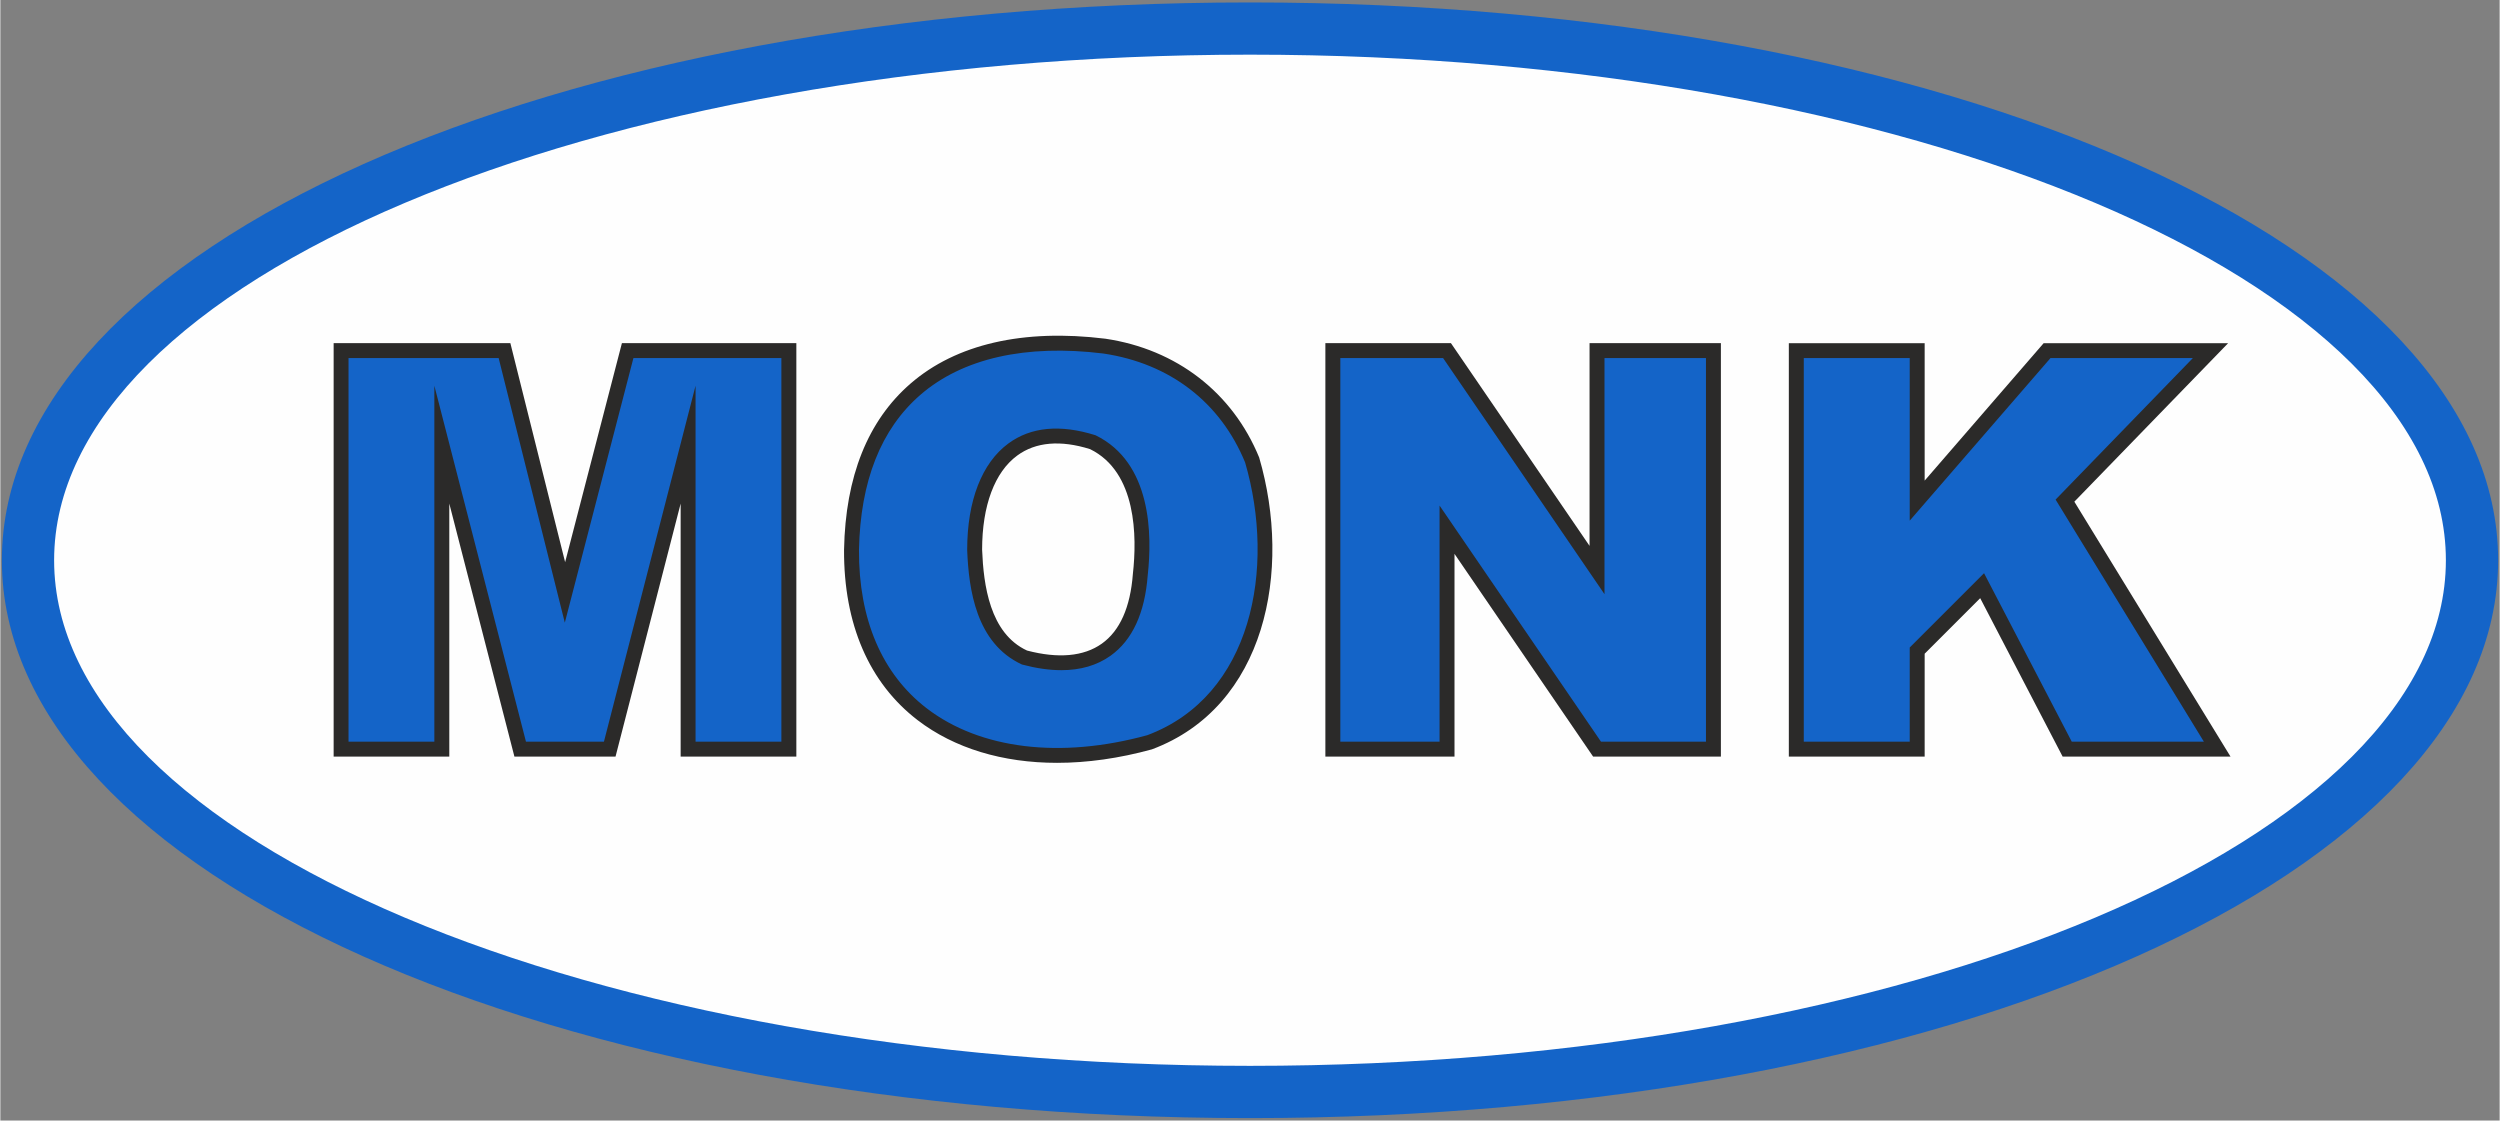
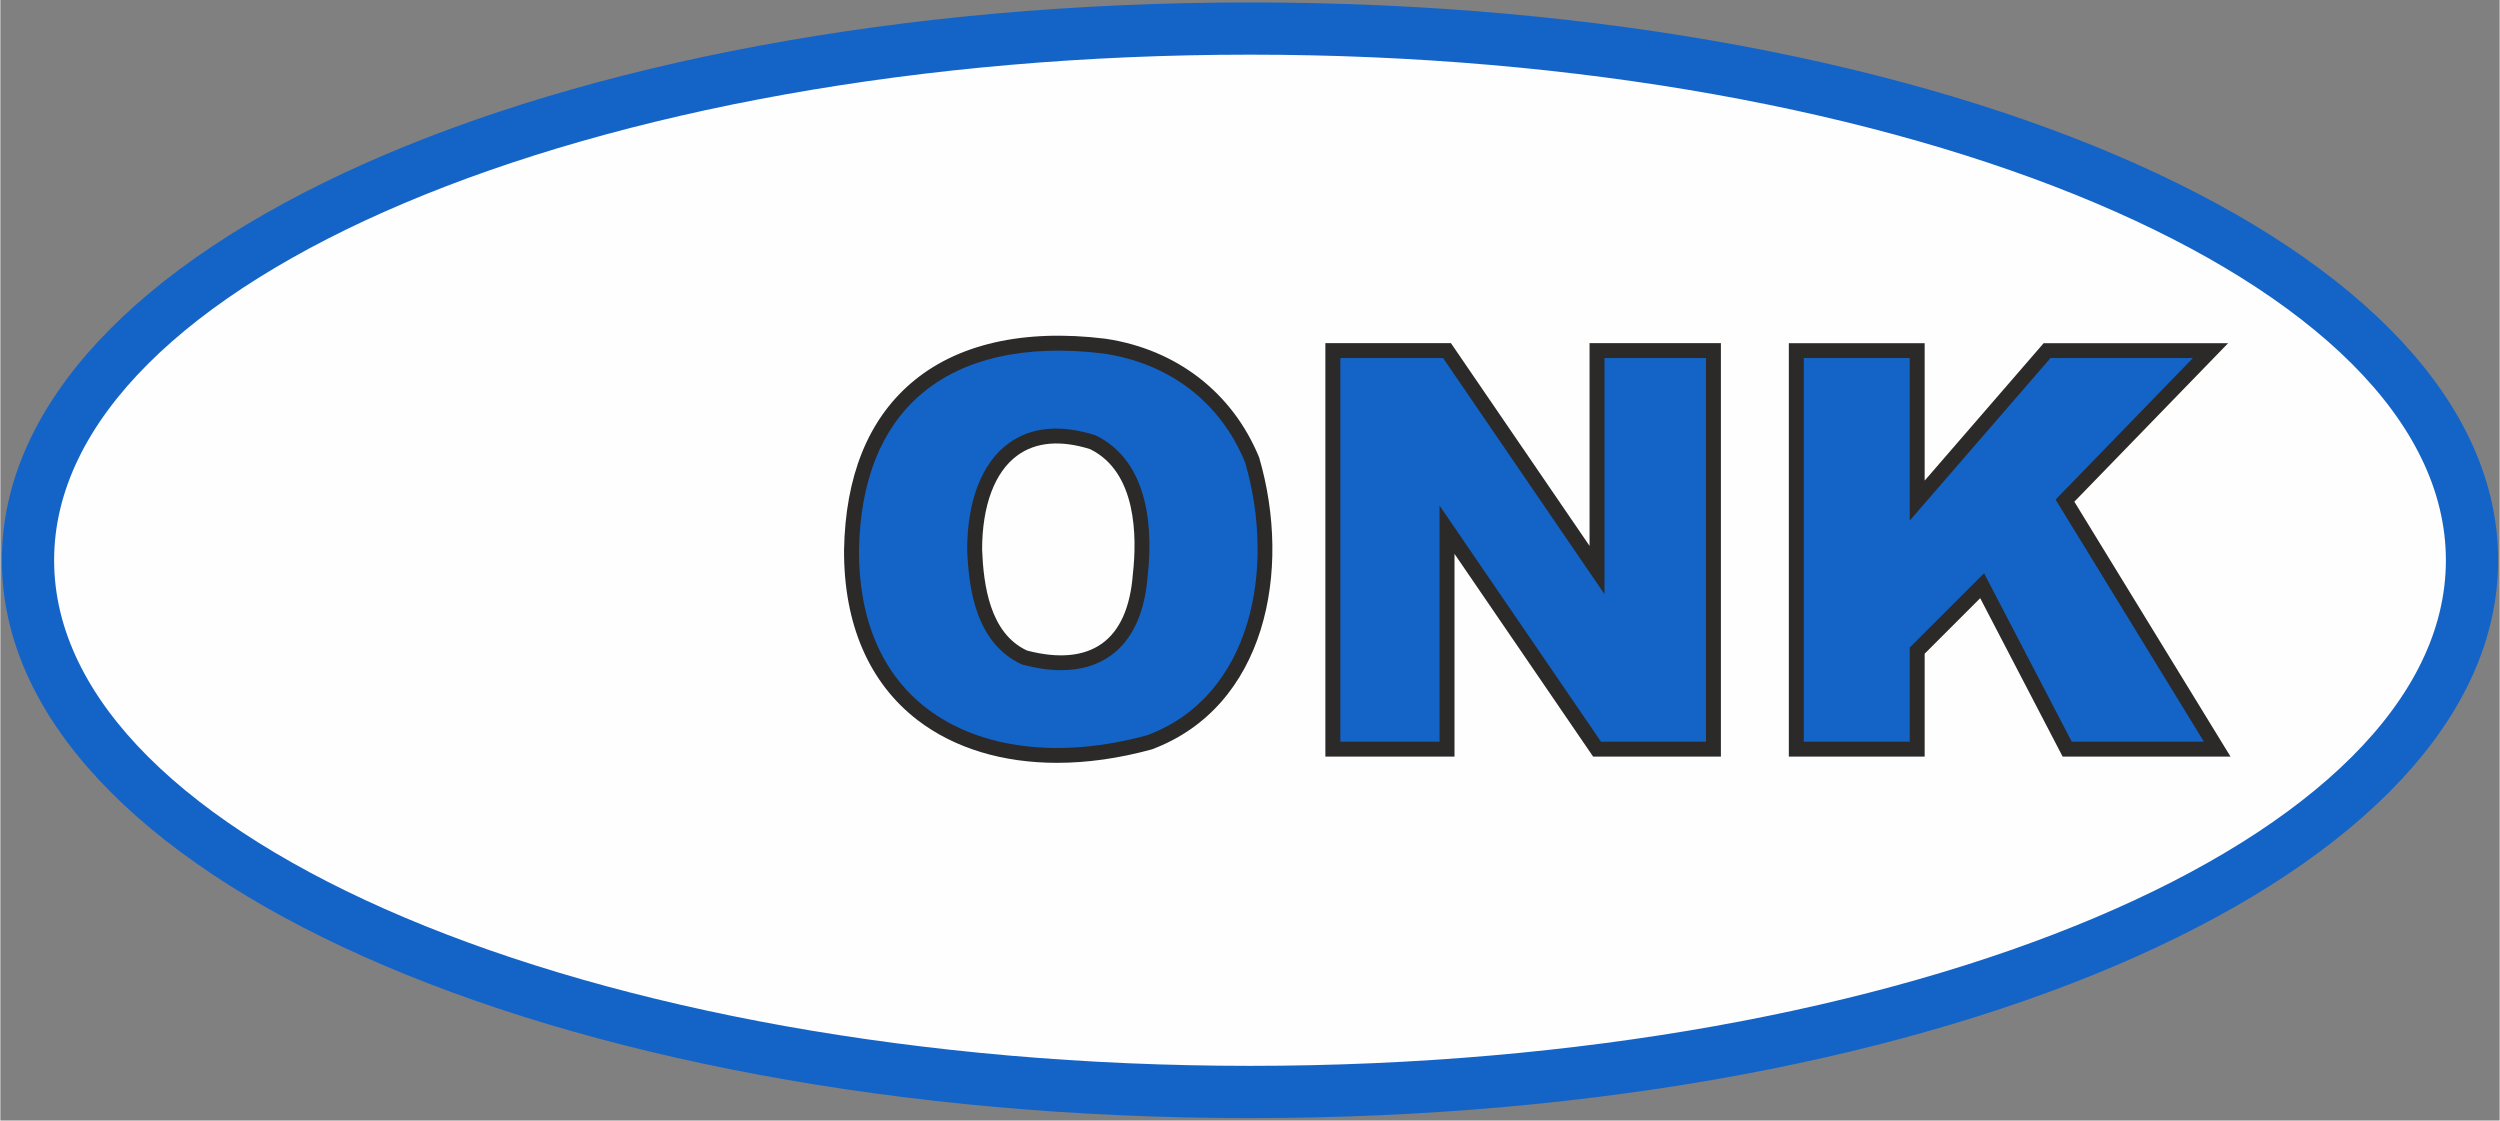
<svg xmlns="http://www.w3.org/2000/svg" height="1004" id="Ebene_1" viewBox="0 0 1026 460" width="2240">
  <rect x="0" y="0" width="1026" height="460" fill="#808080" stroke="none" />
  <g id="Monk_Conveyors">
    <path d="m513.01,13.12c143.73-.82,354.97,28.86,461.37,132.34,86.84,90.21,16.02,175.22-74.45,222.41-118.88,59.45-255.19,77.98-386.92,79.04-125.36-1.62-256.3-16.85-370.38-71.68C46.94,333.43-41.26,240.88,51.65,145.46,158.07,42.09,369.23,12.25,513.01,13.12" style="fill:#fefefe; stroke-width:0px;" />
    <path d="m513,459C225.68,459,.62,358.41.62,230S225.68,1,513,1s512.38,100.59,512.38,229-225.07,229-512.38,229Zm0-436.56C242.3,22.44,22.07,115.55,22.07,230s220.23,207.55,490.93,207.55,490.93-93.1,490.93-207.55S783.7,22.44,513,22.44Z" style="fill:#1464c8; stroke-width:0px;" />
-     <polygon points="139.88 143.93 206.97 143.93 231.78 243.19 257.52 143.93 323.69 143.93 323.69 307.52 282.33 307.52 282.33 182.53 250.16 307.52 213.4 307.52 181.23 182.53 181.23 307.52 139.88 307.52 139.88 143.93" style="fill:#1464c8; stroke-width:0px;" />
-     <path d="m326.75,310.59h-47.48v-103.86l-26.73,103.86h-41.51l-26.73-103.86v103.86h-47.48v-169.72h72.55l22.48,89.91,23.31-89.91h71.61v169.72Zm-41.36-6.13h35.23v-157.46h-60.74l-28.16,108.61-27.16-108.61h-61.63v157.46h35.23v-146.12l37.61,146.12h32.01l37.61-146.12v146.12Z" style="fill:#2b2a29; stroke-width:0px;" />
    <path d="m399.97,225.73c.64,16.34,3.68,36.46,20.22,44.11,28.51,7.58,45.57-4.53,47.79-34,2.15-19.17.23-44.67-19.3-54.22-33.81-10.65-48.7,13.2-48.71,44.11Zm-50.55,0c1.22-64.02,43-91.16,103.85-83.63,27.8,4.14,49.92,20.71,60.66,46.87,12.44,42.69,4.24,98.42-42.28,115.8-62.78,17.24-122.63-6.87-122.23-79.04Z" style="fill:#1464c8; stroke-width:0px;" />
    <path d="m433.81,313.16c-22.3,0-42.15-5.95-57.24-17.51-19.94-15.29-30.38-39.47-30.22-69.94v-.04c.57-30.04,9.75-52.99,27.29-68.2,18.69-16.21,46.33-22.58,80.01-18.42,29.21,4.35,52.19,22.11,63.11,48.75,13.57,46.47,2.73,102.35-44.04,119.83-13.46,3.7-26.57,5.53-38.92,5.53Zm-81.33-87.4c-.15,28.47,9.47,50.95,27.82,65.03,21.91,16.79,54.92,20.8,90.54,11.02,43-16.08,52.82-68.53,40.15-111.98-10.13-24.65-30.83-40.63-58.17-44.7-31.76-3.92-57.82,1.94-75.16,16.98-16.16,14.02-24.63,35.43-25.18,63.66Zm83.09,49.36c-4.95,0-10.34-.77-16.17-2.32-18.91-8.7-21.87-30.96-22.5-46.96v-.12c0-20.16,6.02-35.67,16.93-43.68,9.25-6.79,21.27-7.92,35.76-3.36,23.04,11.23,23.29,40.83,21.42,57.49-1.17,15.51-6.32,26.67-15.31,33.06-5.52,3.92-12.26,5.89-20.15,5.89Zm-32.54-49.45c.57,14.39,3.11,34.3,18.44,41.39,12.77,3.36,23.26,2.46,30.69-2.82,7.43-5.28,11.72-14.91,12.76-28.63,1.7-15.16,1.65-41.83-17.59-51.24-12.08-3.78-22.28-2.95-29.87,2.63-9.29,6.82-14.42,20.55-14.43,38.68Z" style="fill:#2b2a29; stroke-width:0px;" />
    <polygon points="547.02 143.93 593.89 143.93 655.47 234 655.47 143.93 703.26 143.93 703.26 307.52 655.47 307.52 593.89 217.45 593.89 307.52 547.02 307.52 547.02 143.93" style="fill:#1464c8; stroke-width:0px;" />
    <path d="m706.32,310.59h-52.47l-56.9-83.22v83.22h-53.01v-169.72h51.55l56.9,83.22v-83.22h53.92v169.72Zm-49.24-6.13h43.1v-157.46h-41.65v96.92l-66.26-96.92h-42.19v157.46h40.74v-96.91l66.26,96.91Z" style="fill:#2b2a29; stroke-width:0px;" />
    <polygon points="737.27 143.93 786.89 143.93 786.89 205.51 840.2 143.93 907.29 143.93 847.55 205.51 910.05 307.52 848.47 307.52 813.55 240.43 786.89 267.08 786.89 307.52 737.27 307.52 737.27 143.93" style="fill:#1464c8; stroke-width:0px;" />
    <path d="m915.51,310.59h-68.91l-33.84-65.03-22.8,22.8v42.24h-55.76v-169.72h55.76v56.42l48.85-56.42h75.73l-63.13,65.07,64.11,104.65Zm-65.18-6.13h54.25l-60.87-99.37,56.35-58.09h-58.45l-57.78,66.73v-66.73h-43.49v157.46h43.49v-38.65l30.51-30.5,36,69.14Z" style="fill:#2b2a29; stroke-width:0px;" />
  </g>
</svg>